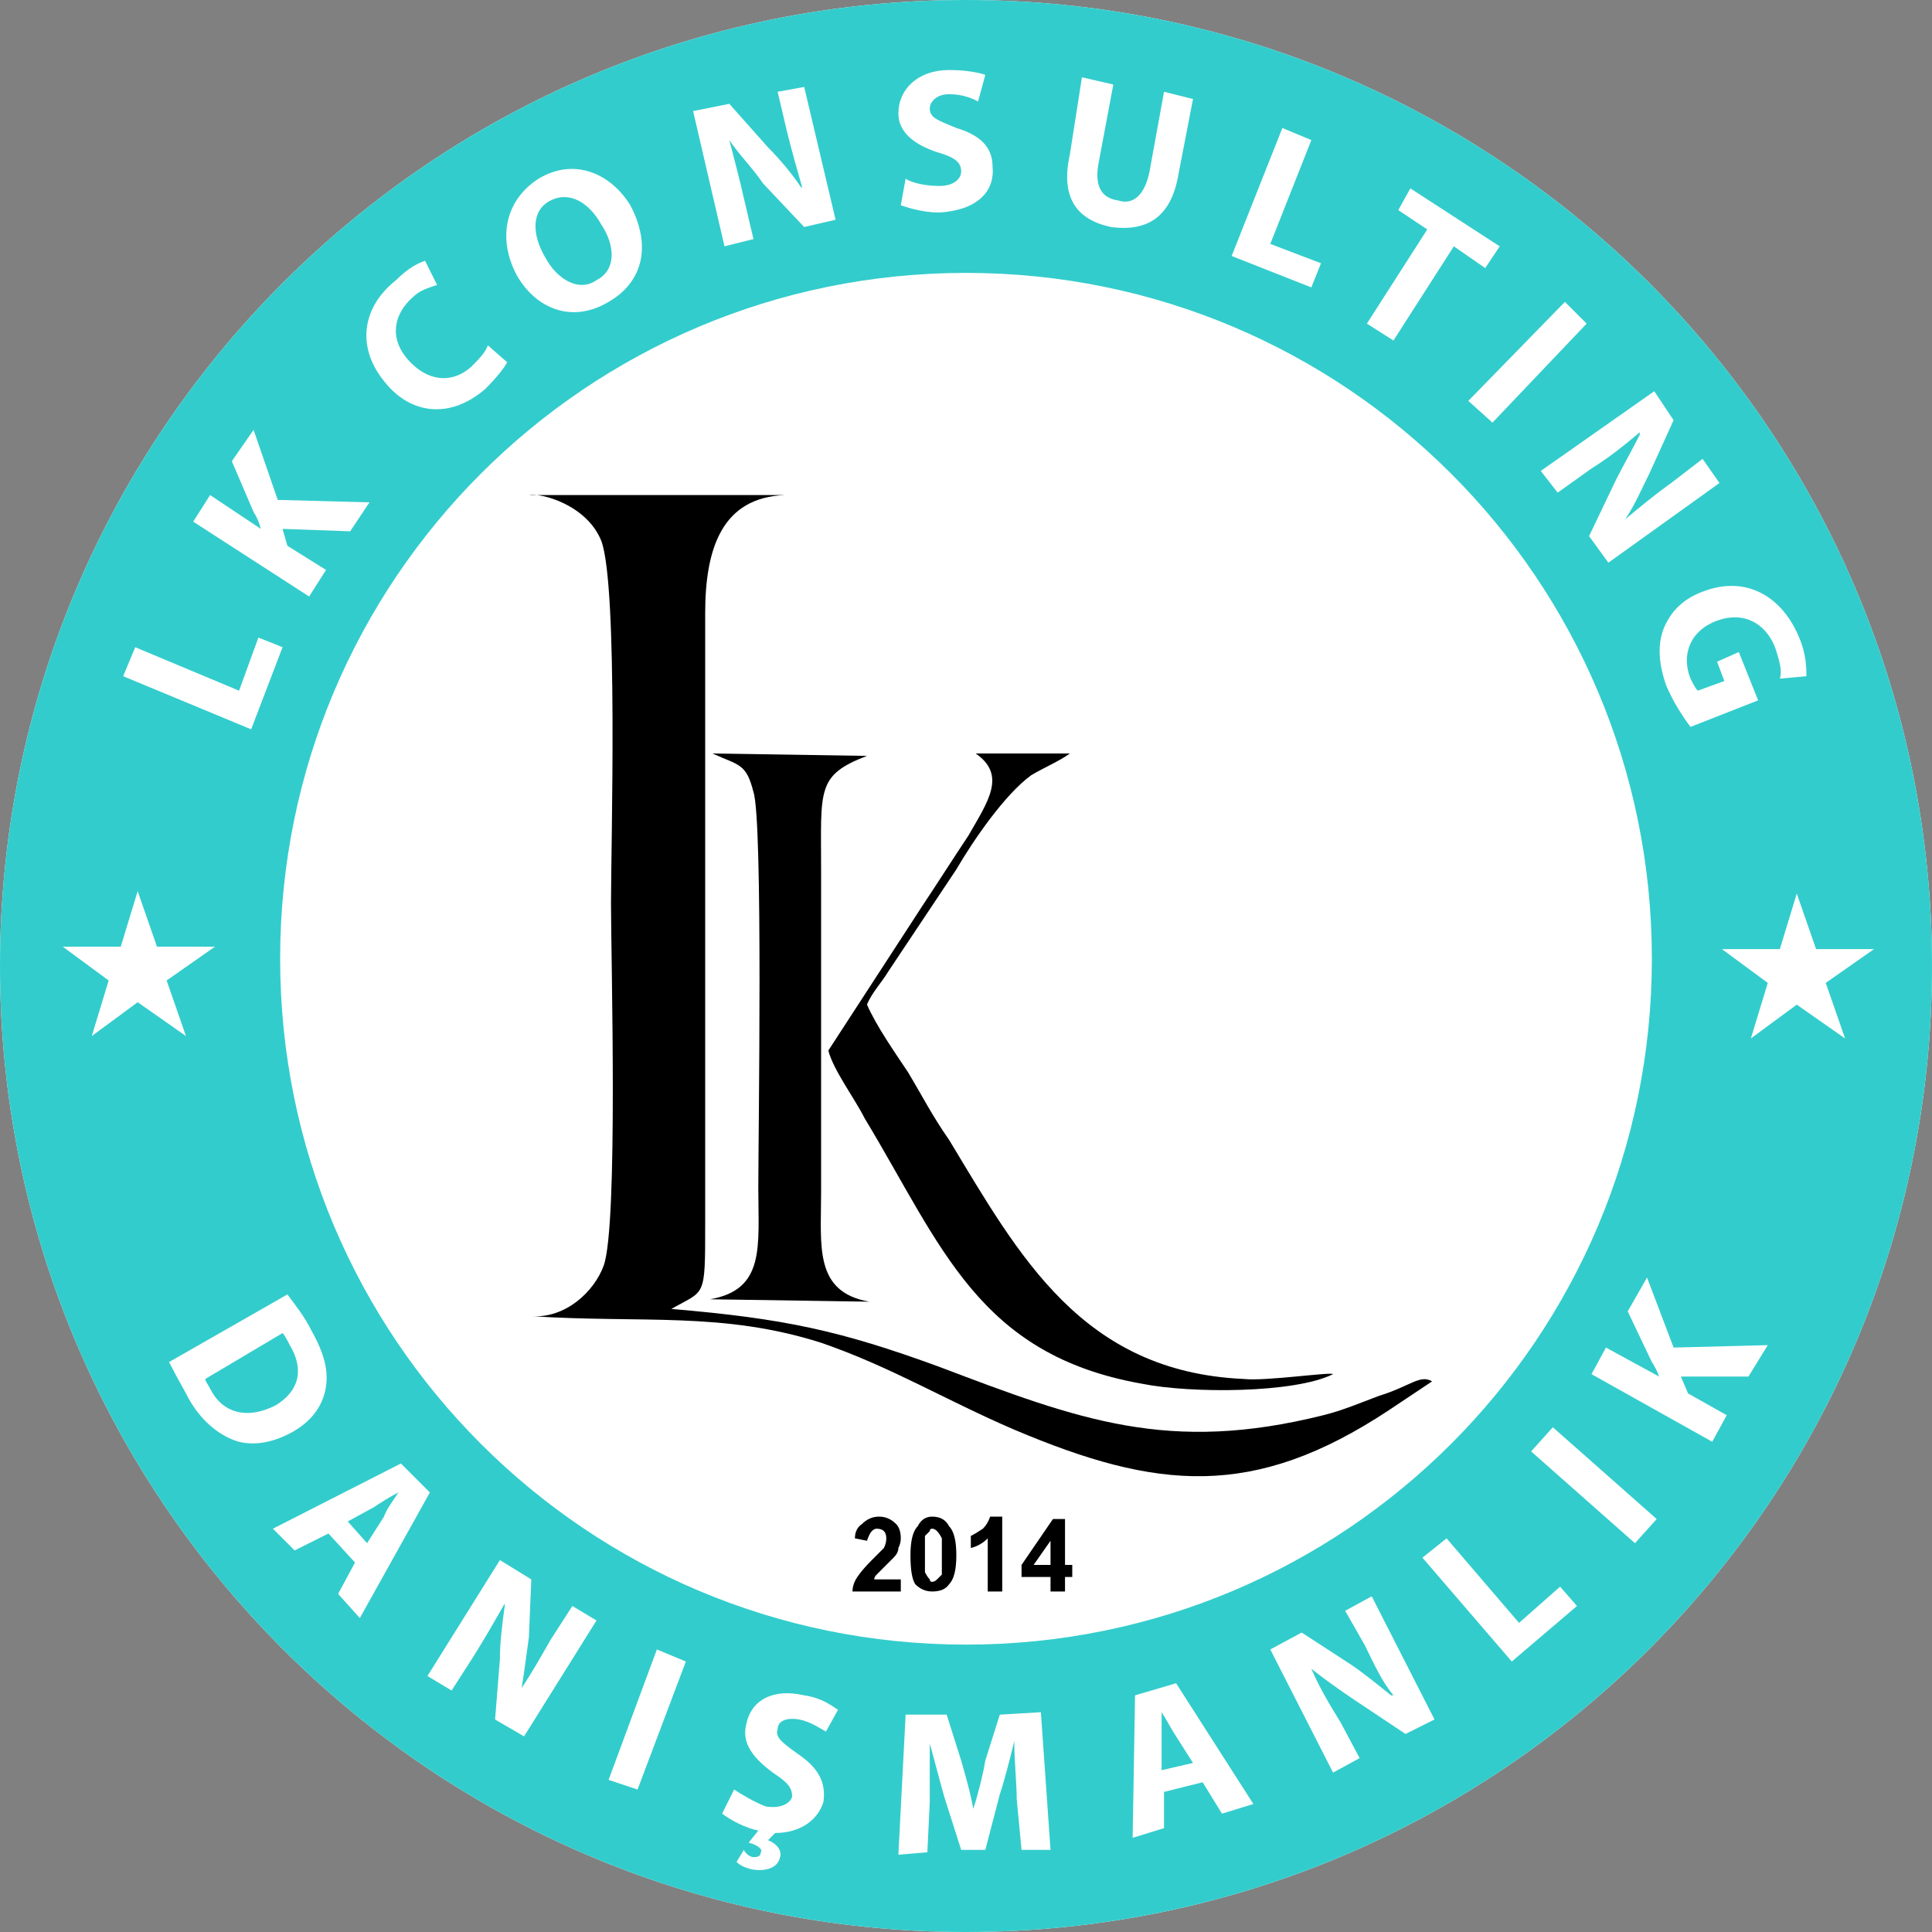
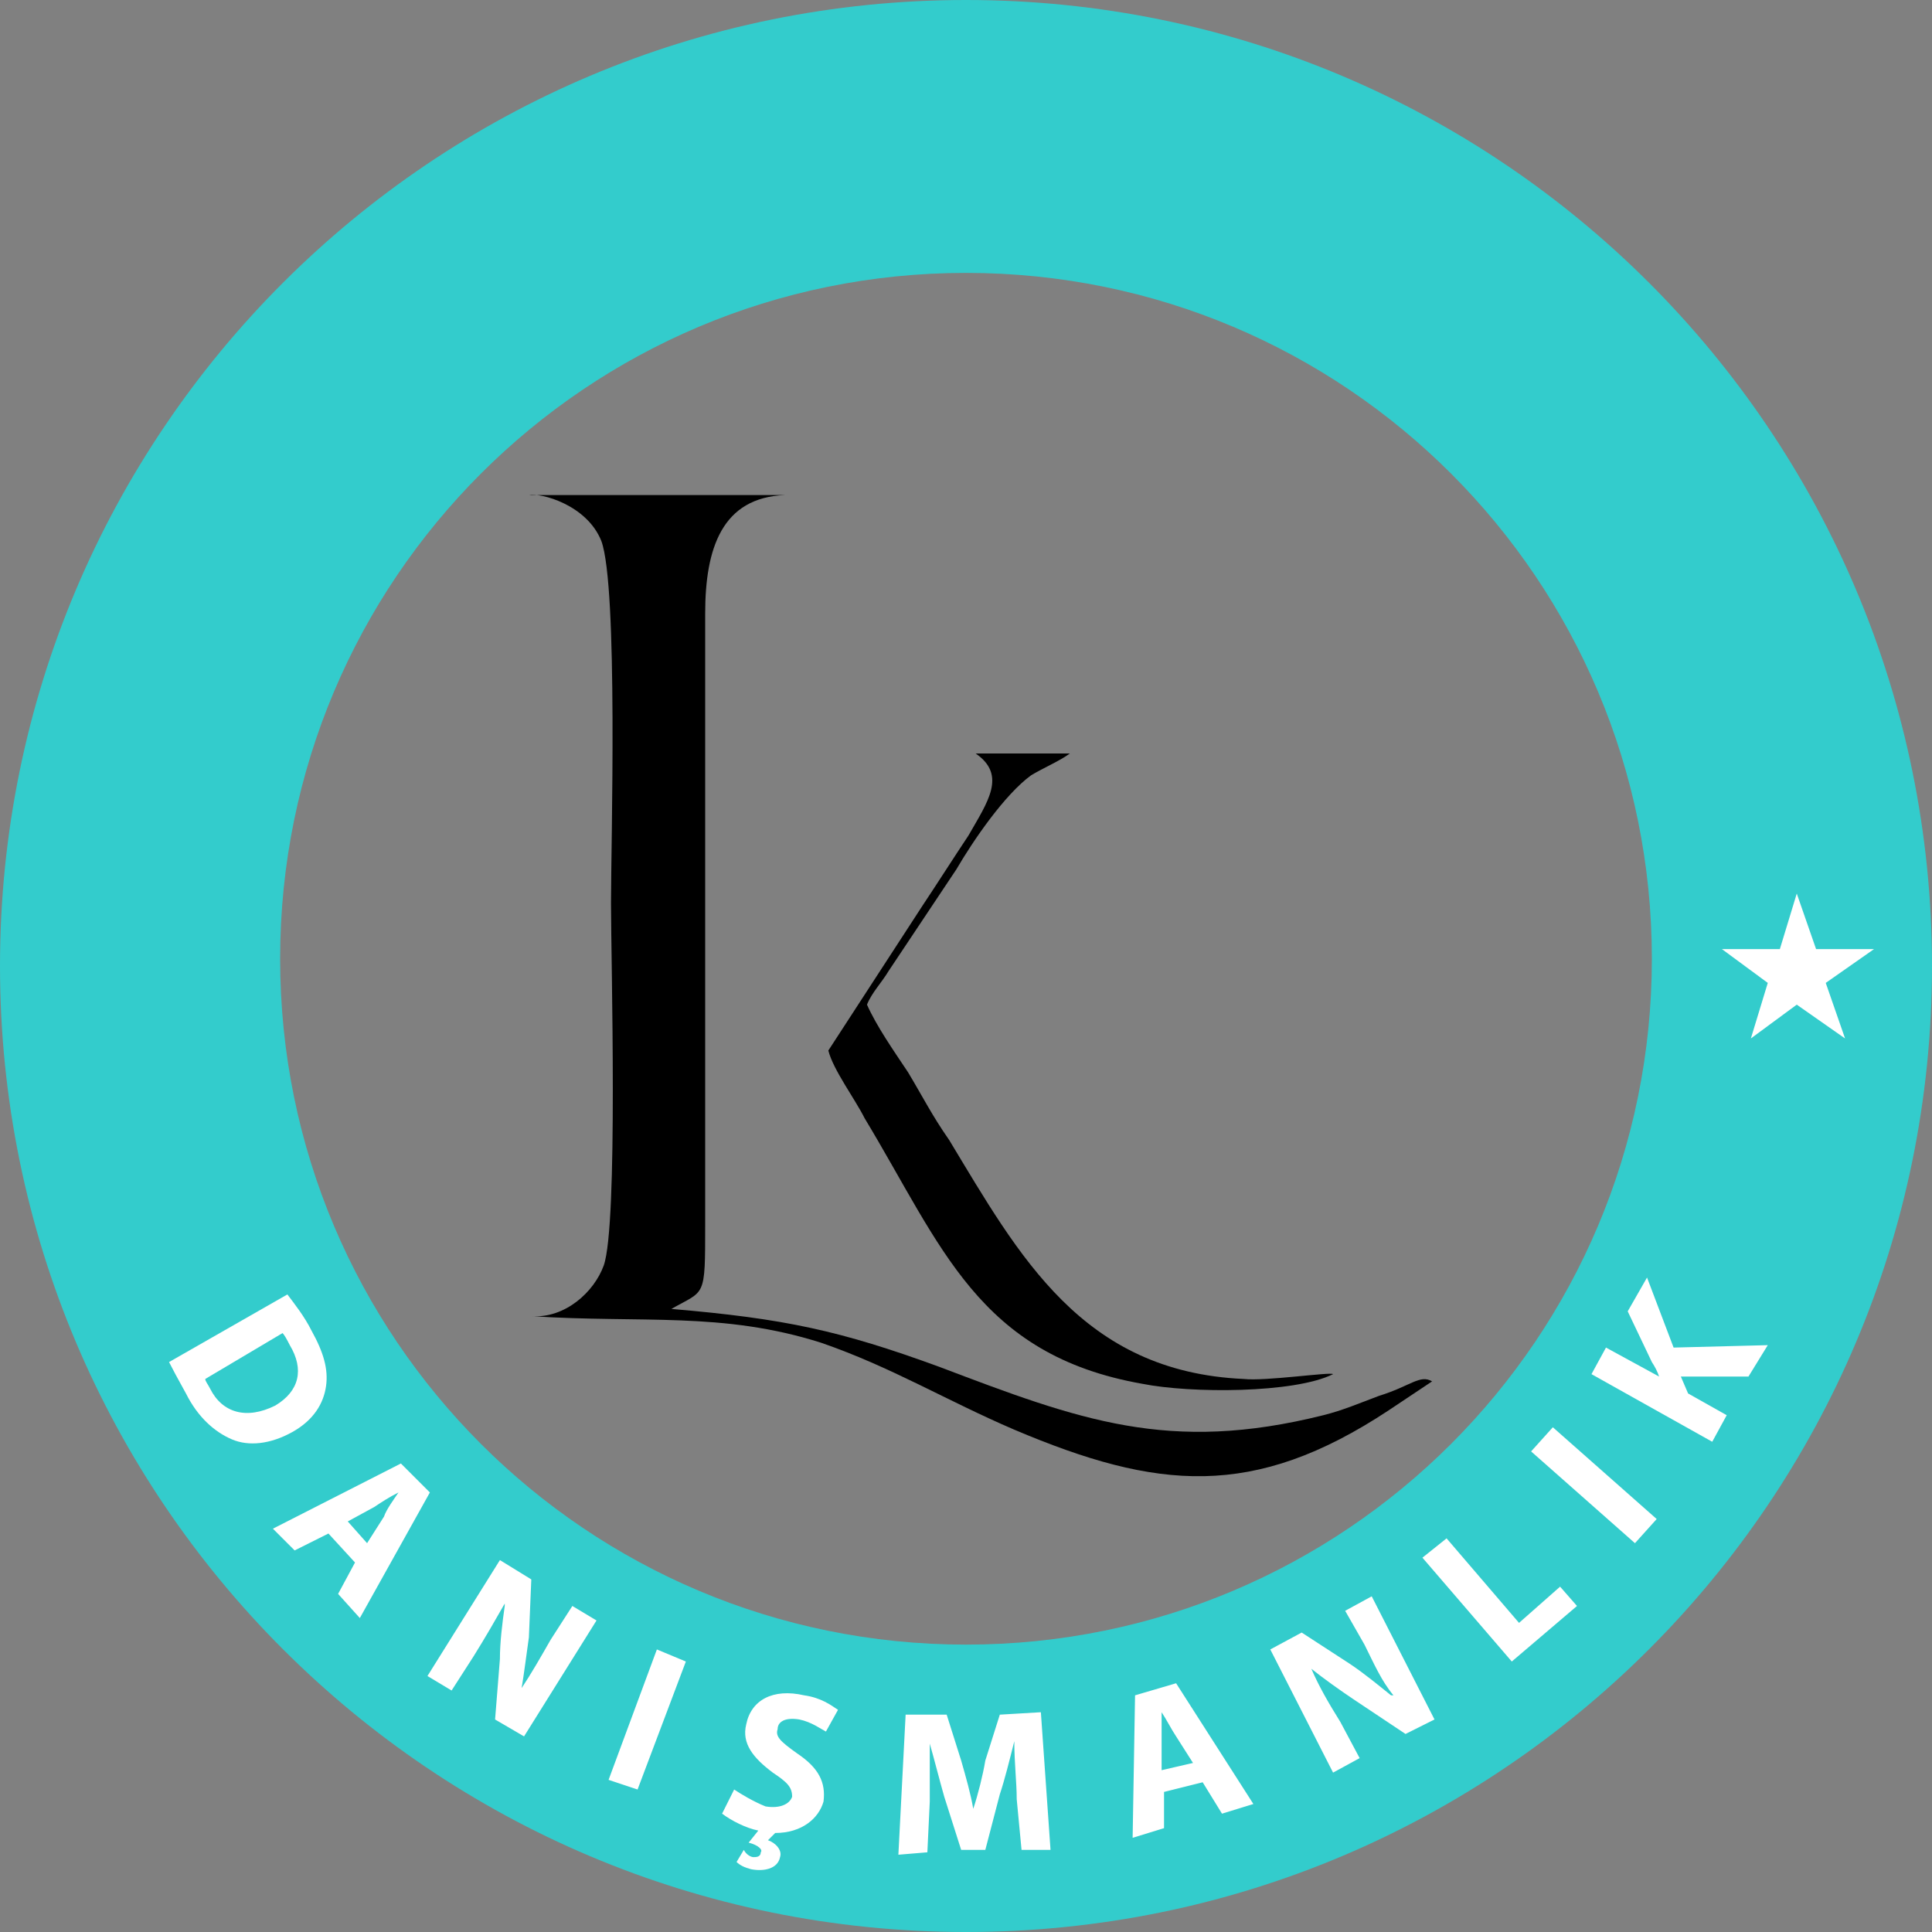
<svg xmlns="http://www.w3.org/2000/svg" version="1.2" viewBox="0 0 80 80" width="80" height="80">
  <rect x="0" y="0" width="80" height="80" fill="#808080" stroke="none" />
  <title>author</title>
  <style>
		.s0 { fill: #ffffff } 
		.s1 { fill: #000000 } 
		.s2 { fill: #33cccc } 
	</style>
  <g id="Layer 1">
-     <path fill-rule="evenodd" class="s0" d="m40 80c-22.1 0-40-17.9-40-40 0-22.1 17.9-40 40-40 22.1 0 40 17.9 40 40 0 22.1-17.9 40-40 40z" />
    <path id="Path 1" fill-rule="evenodd" class="s1" d="m22 54.5c4.6 0.3 7.9-0.2 12 1.1 2.9 1 5.2 2.4 8 3.6 5.9 2.5 9.9 2.9 15.5-0.8l1.8-1.2c-0.5-0.3-0.9 0.2-2.2 0.6-0.8 0.3-1.5 0.6-2.3 0.8-6.4 1.6-10.1 0.2-15.9-2-4.1-1.5-6.4-2-11.1-2.4 1.4-0.8 1.4-0.4 1.4-3.5v-25.3c0-2.7 0.7-4.8 3.3-4.9h-10.6c0.5-0.1 2.4 0.4 3 1.9 0.7 1.9 0.4 12.6 0.4 15 0 2.3 0.3 13.3-0.3 15-0.4 1.1-1.6 2.2-3 2.1z" />
-     <path id="Path 2" fill-rule="evenodd" class="s1" d="m29.4 53.8l6.6 0.1c-2.3-0.4-2-2.3-2-4.5v-13.4c0-3.3-0.2-3.9 1.9-4.7l-6.4-0.1c1.1 0.5 1.4 0.4 1.7 1.6 0.4 1.2 0.2 14.2 0.2 16.4 0 2.4 0.3 4.2-2 4.6z" />
    <path id="Path 3" fill-rule="evenodd" class="s1" d="m34.3 43.5c0.2 0.8 1.1 2 1.5 2.8 3.2 5.3 4.7 9.8 11.5 11 2 0.4 6.3 0.4 7.9-0.4-0.1-0.1-2.8 0.3-3.7 0.2-6.7-0.3-9.3-5.1-12.2-9.9-0.7-1-1.1-1.8-1.7-2.8-0.6-0.9-1.3-1.9-1.7-2.8 0.2-0.5 0.6-0.9 0.9-1.4l2.8-4.2c0.7-1.2 2-3.1 3.1-3.9 0.5-0.3 1.2-0.6 1.6-0.9h-3.9c1.3 0.9 0.5 2-0.3 3.4-0.6 0.9-1.3 2-1.9 2.9z" />
    <path id="Path 4" fill-rule="evenodd" class="s2" d="m40 80c-22.1 0-40-17.9-40-40 0-22.1 17.9-40 40-40 22.1 0 40 17.9 40 40 0 22.1-17.9 40-40 40zm0-11.9c-15.7 0-28.4-12.7-28.4-28.4 0-15.7 12.7-28.4 28.4-28.4 15.7 0 28.4 12.7 28.4 28.4 0 15.7-12.7 28.4-28.4 28.4z" />
-     <path id="Path 5" fill-rule="evenodd" class="s0" d="m10.4 30.2l1.3-3.4-1-0.4-0.8 2.2-4.3-1.8-0.5 1.2zm2.4-5.5l0.7-1.1-1.6-1-0.2-0.7 2.8 0.1 0.8-1.2-3.8-0.1-1-2.9-0.9 1.3 0.9 2.1q0.2 0.3 0.3 0.7l-2.1-1.4-0.7 1.1zm7.4-10.4c-0.1 0.3-0.4 0.6-0.7 0.9-0.8 0.7-1.8 0.6-2.6-0.3-0.8-0.9-0.6-1.9 0.2-2.6 0.3-0.3 0.7-0.4 1-0.5l-0.5-1c-0.3 0.1-0.7 0.3-1.2 0.8-1.4 1.1-1.7 2.8-0.4 4.3 1 1.2 2.6 1.5 4.1 0.2 0.5-0.5 0.8-0.9 0.9-1.1zm2.1-6.9c-1.4 0.9-1.7 2.5-0.9 4 0.8 1.4 2.3 2 3.8 1.1 1.4-0.8 1.8-2.3 0.9-4-0.8-1.3-2.3-2-3.8-1.1zm0.5 0.9c0.8-0.4 1.6 0.1 2.1 1 0.6 0.9 0.6 1.9-0.2 2.3-0.7 0.5-1.6 0-2.1-0.9-0.6-1-0.6-2 0.2-2.4zm8.4 1.6l-0.4-1.7c-0.2-0.9-0.4-1.6-0.6-2.4 0.4 0.6 1 1.2 1.4 1.8l1.7 1.8 1.3-0.3-1.3-5.5-1.1 0.2 0.4 1.7c0.2 0.8 0.4 1.5 0.6 2.2v0.1c-0.4-0.6-0.9-1.2-1.4-1.7l-1.6-1.8-1.5 0.3 1.3 5.6zm6.1-1.4c0.3 0.1 0.9 0.3 1.6 0.3 1.6-0.1 2.3-0.9 2.2-1.9 0-0.8-0.5-1.3-1.5-1.6-0.7-0.3-1.1-0.4-1.1-0.8 0-0.3 0.3-0.6 0.8-0.6 0.6 0 1 0.2 1.2 0.3l0.3-1.1c-0.3-0.1-0.8-0.2-1.5-0.2-1.3 0-2.1 0.8-2.1 1.8 0 0.8 0.7 1.3 1.6 1.6 0.7 0.2 1 0.4 1 0.8 0 0.3-0.3 0.6-0.9 0.6-0.5 0-1.1-0.1-1.4-0.3zm7.5-5.3l-0.5 3.2c-0.4 1.8 0.3 2.7 1.7 3 1.5 0.2 2.5-0.4 2.8-2.2l0.6-3.1-1.2-0.3-0.6 3.3c-0.2 1-0.7 1.4-1.3 1.2-0.7-0.1-1-0.6-0.8-1.6l0.6-3.2zm6.2 7.4l3.3 1.3 0.4-1-2.1-0.8 1.7-4.3-1.2-0.5zm5.6 2.8l1.1 0.7 2.5-3.9 1.3 0.9 0.6-0.9-3.7-2.4-0.5 0.9 1.2 0.8zm8.2-0.9l-4 4.1 1 0.9 3.9-4.1zm-0.3 7.9l1.4-1c0.8-0.5 1.4-1 2-1.5v0.1c-0.3 0.6-0.7 1.3-1 1.9l-1.1 2.3 0.8 1.1 4.6-3.3-0.7-1-1.3 1c-0.7 0.5-1.3 1-1.9 1.5 0.4-0.6 0.7-1.3 1-1.9l1-2.2-0.8-1.2-4.7 3.3zm8.3 8.6l-0.8-2-0.9 0.4 0.3 0.8-1.1 0.4c-0.1-0.1-0.2-0.3-0.3-0.5-0.4-1 0-2 1.1-2.4 1.1-0.4 2 0.1 2.4 1.1 0.2 0.6 0.3 1 0.2 1.3l1.1-0.1c0-0.3 0-0.9-0.3-1.6-0.7-1.7-2.2-2.6-4-1.9-0.8 0.3-1.3 0.8-1.6 1.5q-0.4 1 0.1 2.4c0.3 0.7 0.7 1.3 1 1.7zm-67.1 7.9l0.8 2.3h2.4l-2 1.4 0.8 2.3-2-1.4-1.9 1.4 0.7-2.3-1.9-1.4h2.4z" />
    <path id="Path 6" fill-rule="evenodd" class="s0" d="m74.4 37l0.8 2.3h2.4l-2 1.4 0.8 2.3-2-1.4-1.9 1.4 0.7-2.3-1.9-1.4h2.4zm-67.4 19.4q0.2 0.4 0.7 1.3c0.5 1 1.2 1.6 1.9 1.9 0.7 0.3 1.6 0.2 2.5-0.3 0.9-0.5 1.3-1.2 1.4-1.9 0.1-0.7-0.1-1.4-0.6-2.3-0.3-0.6-0.7-1.1-1-1.5zm4.7-1.2q0.1 0.1 0.3 0.5c0.6 1 0.4 1.9-0.6 2.5-1.2 0.6-2.2 0.3-2.7-0.7-0.1-0.2-0.2-0.3-0.2-0.4zm3 9.5l-0.7 1.3 0.9 1 2.9-5.2-1.2-1.2-5.3 2.7 0.9 0.9 1.4-0.7zm-0.3-1.7l1.1-0.6c0.3-0.2 0.6-0.4 1-0.6-0.2 0.3-0.5 0.7-0.6 1l-0.7 1.1zm4.3 7l0.9-1.4c0.5-0.8 0.9-1.5 1.3-2.2v0.1c-0.1 0.7-0.2 1.5-0.2 2.2l-0.2 2.5 1.2 0.7 3-4.8-1-0.6-0.9 1.4c-0.4 0.7-0.8 1.4-1.2 2 0.1-0.6 0.2-1.4 0.3-2.1l0.1-2.4-1.3-0.8-3 4.8zm8.5-1.7l-2 5.4 1.2 0.4 2-5.3zm2.7 6.8c0.4 0.3 1 0.6 1.5 0.7l-0.4 0.5c0.4 0.1 0.6 0.3 0.5 0.4 0 0.2-0.2 0.2-0.3 0.2-0.1 0-0.3-0.1-0.4-0.3l-0.3 0.5q0.2 0.2 0.6 0.3c0.5 0.1 1.1 0 1.2-0.5 0.1-0.3-0.2-0.6-0.5-0.7l0.3-0.3c1.1 0 1.8-0.6 2-1.3 0.1-0.8-0.2-1.4-1.1-2-0.7-0.5-0.9-0.7-0.8-1 0-0.3 0.3-0.5 0.9-0.4 0.5 0.1 0.9 0.4 1.1 0.5l0.5-0.9c-0.3-0.2-0.7-0.5-1.4-0.6-1.3-0.3-2.2 0.2-2.4 1.2-0.2 0.8 0.3 1.4 1.1 2 0.6 0.4 0.8 0.6 0.8 1-0.1 0.3-0.5 0.5-1.1 0.4-0.5-0.2-1-0.5-1.3-0.7zm12.4 1.5h1.2l-0.4-5.7-1.7 0.1-0.6 1.9c-0.1 0.6-0.3 1.4-0.5 2-0.1-0.6-0.3-1.3-0.5-2l-0.6-1.9h-1.7l-0.3 5.8 1.2-0.1 0.1-2.1q0-1.2 0-2.4c0.2 0.7 0.4 1.5 0.6 2.2l0.7 2.2h1l0.6-2.3c0.2-0.6 0.4-1.4 0.6-2.2 0 0.9 0.1 1.7 0.1 2.4zm7.5-2.8l0.8 1.3 1.3-0.4-3.2-5-1.7 0.5-0.1 5.9 1.3-0.4v-1.5zm-1.7-0.5v-1.3c0-0.3 0-0.7 0-1.1 0.2 0.3 0.4 0.7 0.6 1l0.7 1.1zm8.2-0.5l-0.8-1.5c-0.5-0.8-0.9-1.5-1.2-2.2 0.5 0.4 1.2 0.9 1.8 1.3l2.1 1.4 1.2-0.6-2.6-5.1-1.1 0.6 0.8 1.4c0.4 0.8 0.7 1.5 1.2 2.1h-0.1c-0.5-0.4-1.1-0.9-1.7-1.3l-2-1.3-1.3 0.7 2.6 5.1zm6.3-4l2.7-2.3-0.7-0.8-1.7 1.5-3-3.5-1 0.8zm0.8-8.7l4.3 3.8 0.9-1-4.3-3.8zm7.5-0.4l0.6-1.1-1.6-0.9-0.3-0.7h2.8l0.8-1.3-3.9 0.1-1.1-2.9-0.8 1.4 1 2.1q0.2 0.3 0.3 0.6l-2.2-1.2-0.6 1.1z" />
-     <path id="Path 7" fill-rule="evenodd" class="s1" d="m37.3 65.4v0.5h-2q0-0.3 0.2-0.6 0.2-0.3 0.6-0.7 0.4-0.4 0.5-0.5 0.1-0.2 0.1-0.4 0-0.2-0.1-0.3-0.1-0.1-0.3-0.1-0.1 0-0.2 0.1-0.1 0.1-0.2 0.4l-0.5-0.1q0-0.4 0.3-0.6 0.3-0.3 0.7-0.3 0.4 0 0.7 0.3 0.2 0.2 0.2 0.6 0 0.2-0.1 0.4 0 0.2-0.2 0.4-0.1 0.1-0.4 0.4-0.2 0.2-0.3 0.3-0.1 0.1-0.1 0.2zm1.3-2.6q0.5 0 0.7 0.4 0.3 0.3 0.3 1.2 0 0.9-0.3 1.2-0.2 0.3-0.7 0.3-0.4 0-0.7-0.3-0.2-0.3-0.2-1.2 0-0.9 0.3-1.2 0.2-0.4 0.6-0.4zm0 0.5q-0.1 0-0.1 0.1-0.1 0.1-0.2 0.2 0 0.3 0 0.8 0 0.5 0 0.7 0.1 0.2 0.2 0.3 0 0.1 0.1 0.1 0.1 0 0.2-0.1 0.1-0.1 0.2-0.2 0-0.3 0-0.8 0-0.5 0-0.7-0.1-0.2-0.2-0.3-0.1-0.1-0.2-0.1zm2.9 2.6h-0.6v-2.2q-0.3 0.3-0.7 0.4v-0.5q0.2-0.1 0.5-0.3 0.2-0.2 0.3-0.5h0.5zm2 0v-0.6h-1.2v-0.5l1.3-1.9h0.5v1.9h0.3v0.5h-0.3v0.6zm0-1.1v-1l-0.7 1z" />
  </g>
</svg>